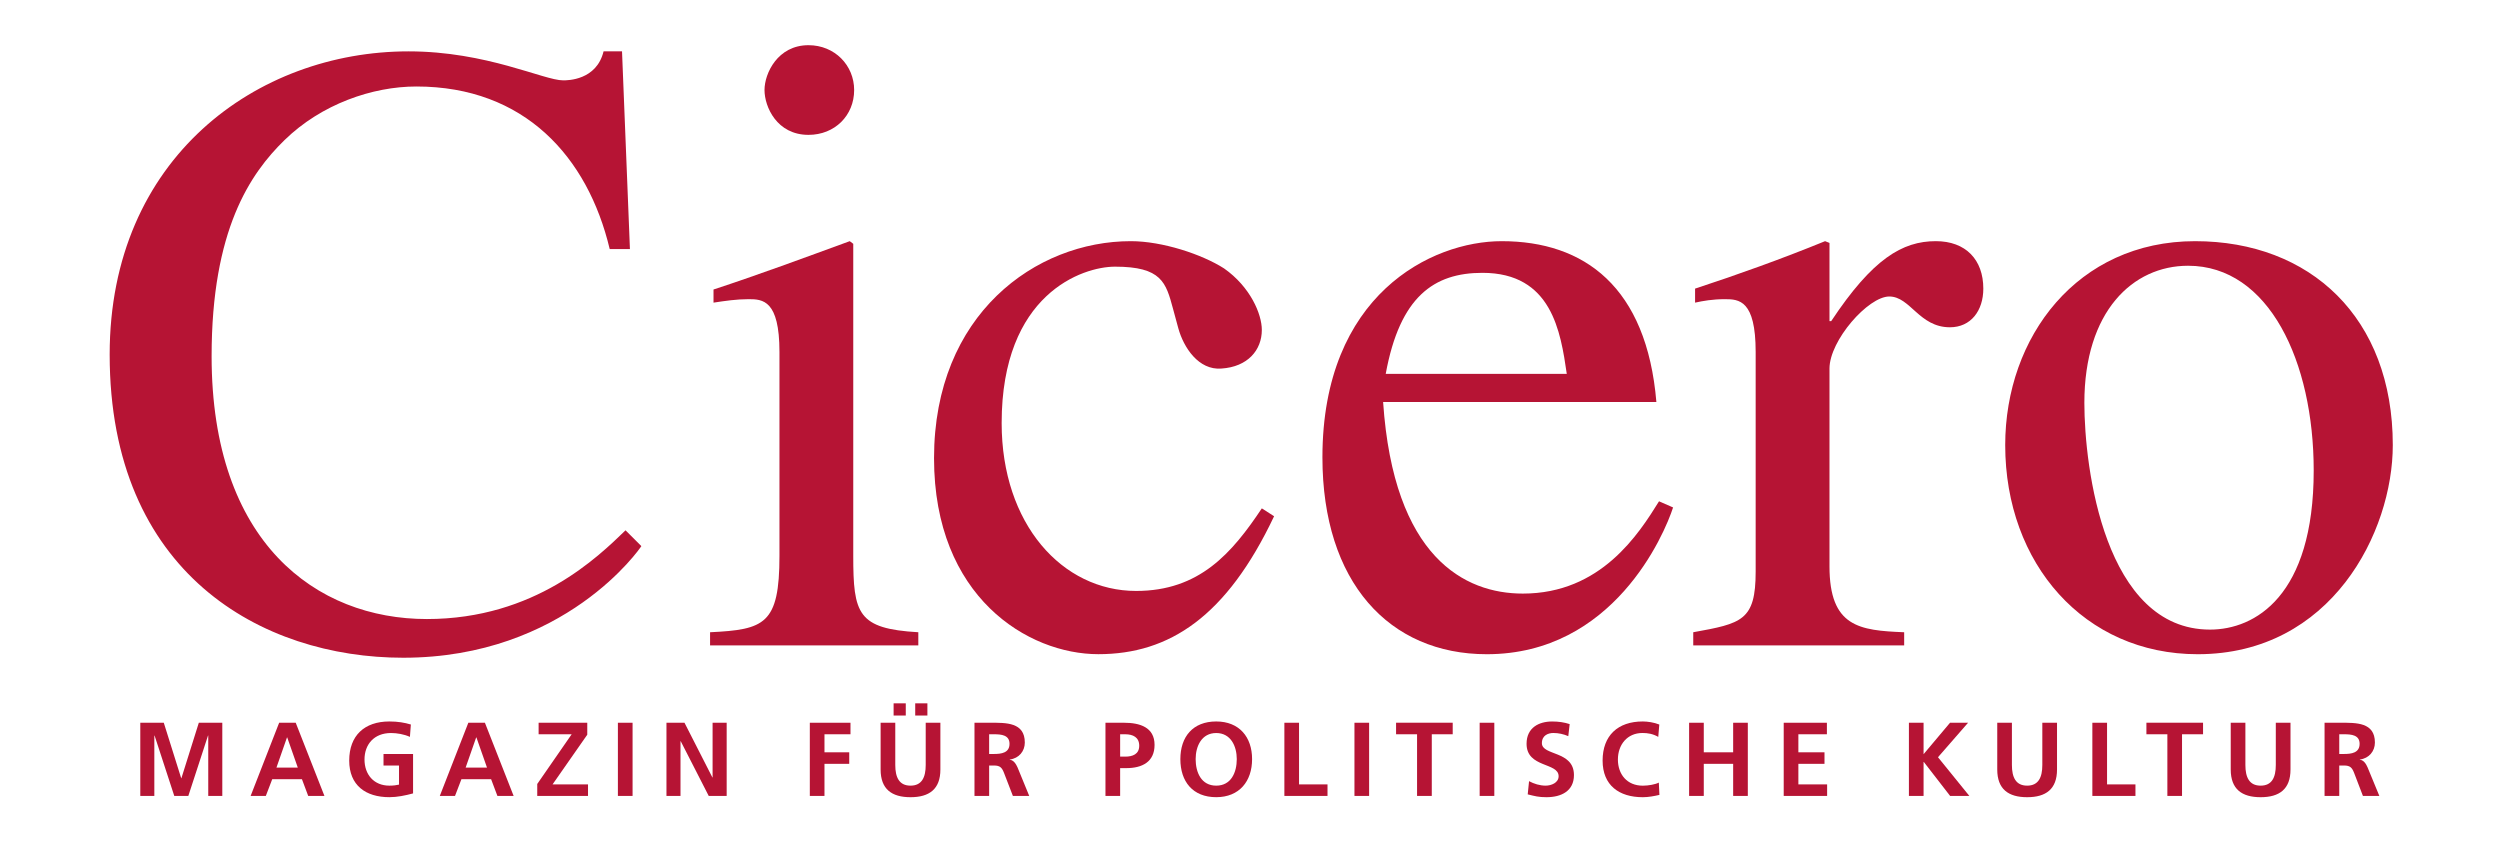
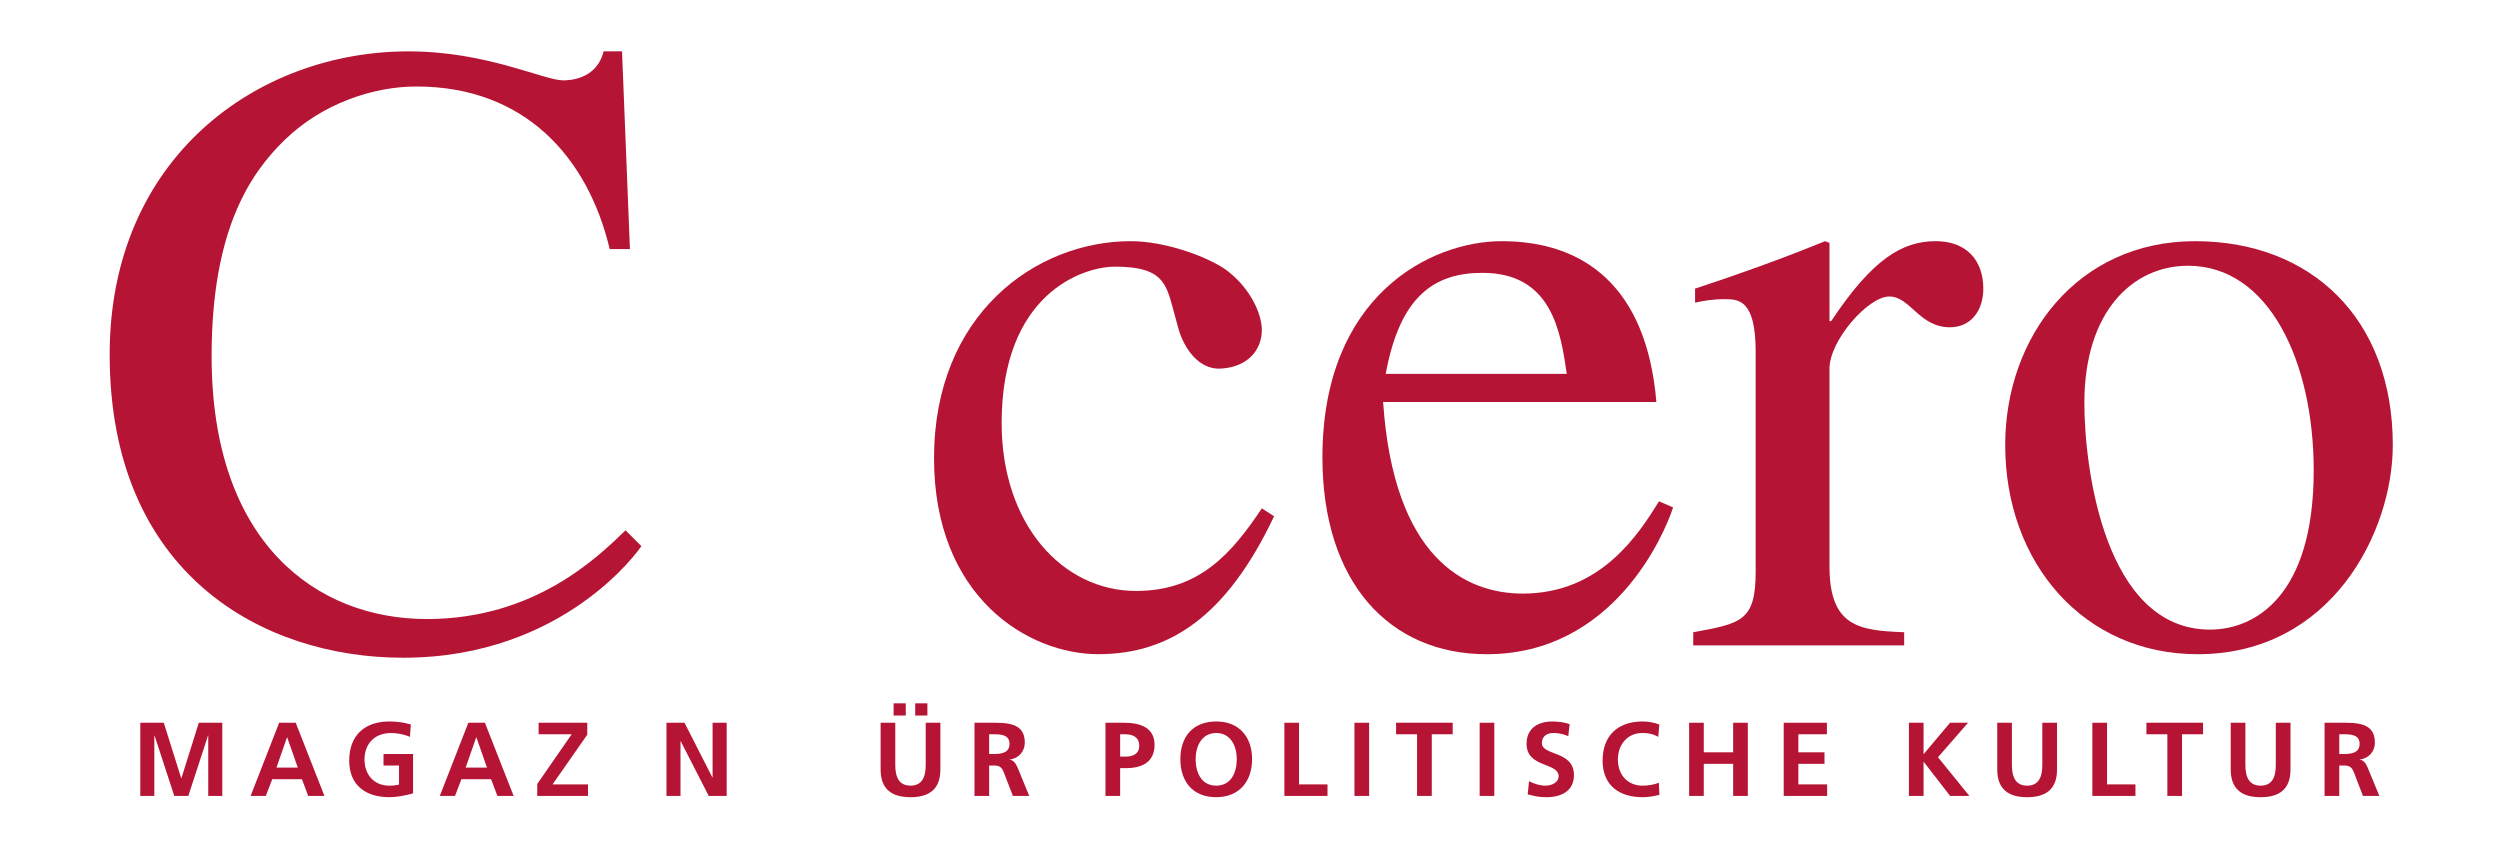
<svg xmlns="http://www.w3.org/2000/svg" version="1.1" width="655.512" height="222.301" viewBox="0 0 655.512 222.301" id="Wortmarke-Cicero" xml:space="preserve">
  <defs id="defs304" />
  <g transform="matrix(0.887,0,0,0.887,28.755,11.849)" id="g236">
    <polygon points="13.204,204.139 13.204,221.924 9.054,221.924 9.054,200.291 15.997,200.291 21.144,216.682 21.207,216.682 26.355,200.291 33.296,200.291 33.296,221.924 29.142,221.924 29.142,204.066 29.079,204.066 23.253,221.924 19.099,221.924 13.271,204.066 " id="polygon238" style="fill:#b61434" />
    <path d="m 52.484,204.625 h -0.063 l -3.121,8.928 h 6.313 l -3.129,-8.928 z m -2.382,-4.334 h 4.896 l 8.488,21.633 H 58.69 l -1.856,-4.953 h -8.776 l -1.897,4.953 H 41.67 l 8.432,-21.633 z" id="path240" style="fill:#b61434" />
    <path d="m 88.757,204.471 c -1.677,-0.773 -3.839,-1.143 -5.58,-1.143 -5.053,0 -7.845,3.408 -7.845,7.832 0,4.406 2.738,7.725 7.351,7.725 1.178,0 2.108,-0.125 2.85,-0.305 v -5.646 h -4.581 v -3.41 h 8.734 v 11.654 c -2.293,0.619 -4.675,1.115 -7.004,1.115 -7.009,0 -11.869,-3.498 -11.869,-10.816 0,-7.41 4.518,-11.564 11.869,-11.564 2.513,0 4.491,0.342 6.353,0.898 l -0.278,3.66 z" id="path242" style="fill:#b61434" />
    <path d="m 108.413,204.625 h -0.067 l -3.121,8.928 h 6.317 l -3.129,-8.928 z m -2.387,-4.334 h 4.9 l 8.488,21.633 h -4.797 l -1.861,-4.953 h -8.771 l -1.898,4.953 h -4.495 l 8.434,-21.633 z" id="path244" style="fill:#b61434" />
    <polygon points="126.801,200.291 141.183,200.291 141.183,203.824 130.923,218.516 141.403,218.516 141.403,221.924 126.396,221.924 126.396,218.391 136.57,203.697 126.801,203.697 " id="polygon246" style="fill:#b61434" />
-     <rect width="4.338" height="21.633" x="150.237" y="200.291" id="rect248" style="fill:#b61434" />
    <polygon points="169.924,200.291 178.175,216.475 178.229,216.475 178.229,200.291 182.392,200.291 182.392,221.924 177.087,221.924 168.81,205.748 168.743,205.748 168.743,221.924 164.593,221.924 164.593,200.291 " id="polygon250" style="fill:#b61434" />
-     <polygon points="211.304,203.697 211.304,209.029 218.624,209.029 218.624,212.438 211.304,212.438 211.304,221.924 206.97,221.924 206.97,200.291 218.993,200.291 218.993,203.697 " id="polygon252" style="fill:#b61434" />
    <path d="m 241.728,198.15 h -3.601 v -3.598 h 3.601 v 3.598 z m -9.99,-3.597 h 3.597 v 3.598 h -3.597 v -3.598 z m -3.84,5.738 h 4.334 v 12.488 c 0,3.695 1.178,6.105 4.504,6.105 3.314,0 4.492,-2.41 4.492,-6.105 v -12.488 h 4.338 v 13.828 c 0,5.799 -3.286,8.182 -8.83,8.182 -5.552,0 -8.838,-2.383 -8.838,-8.182 v -13.828 z" id="path254" style="fill:#b61434" />
    <path d="m 259.98,209.523 h 1.43 c 2.145,0 4.594,-0.305 4.594,-3.002 0,-2.609 -2.423,-2.824 -4.594,-2.824 h -1.43 v 5.826 z m -4.334,-9.232 h 4.685 c 4.64,0 10.193,-0.164 10.193,5.852 0,2.545 -1.7,4.658 -4.465,5.027 v 0.062 c 1.178,0.09 1.861,1.268 2.301,2.23 l 3.471,8.461 h -4.833 l -2.607,-6.764 c -0.625,-1.607 -1.178,-2.227 -3.007,-2.227 h -1.403 v 8.99 h -4.334 v -21.631 z" id="path256" style="fill:#b61434" />
    <path d="m 298.704,210.307 h 1.519 c 2.172,0 4.123,-0.721 4.123,-3.229 0,-2.51 -1.888,-3.381 -4.123,-3.381 h -1.519 v 6.61 z m -4.338,-10.016 h 5.489 c 4.712,0 9.023,1.357 9.023,6.545 0,5.045 -3.691,6.869 -8.344,6.869 h -1.83 v 8.219 h -4.338 v -21.633 z" id="path258" style="fill:#b61434" />
    <path d="m 327.104,218.885 c 4.438,0 6.078,-3.939 6.078,-7.842 0,-3.812 -1.768,-7.715 -6.078,-7.715 -4.307,0 -6.078,3.902 -6.078,7.715 0,3.902 1.65,7.842 6.078,7.842 m 0,-18.973 c 6.799,0 10.605,4.594 10.605,11.131 0,6.537 -3.754,11.25 -10.605,11.25 -6.941,0 -10.597,-4.623 -10.597,-11.25 0,-6.635 3.718,-11.131 10.597,-11.131" id="path260" style="fill:#b61434" />
    <polygon points="351.588,200.291 351.588,218.516 360.004,218.516 360.004,221.924 347.254,221.924 347.254,200.291 " id="polygon262" style="fill:#b61434" />
    <rect width="4.334" height="21.633" x="367.971" y="200.291" id="rect264" style="fill:#b61434" />
    <polygon points="390.829,203.697 390.829,221.924 386.477,221.924 386.477,203.697 380.272,203.697 380.272,200.281 397.014,200.281 397.014,203.697 " id="polygon266" style="fill:#b61434" />
    <rect width="4.334" height="21.633" x="404.981" y="200.291" id="rect268" style="fill:#b61434" />
    <path d="m 431.182,204.256 c -1.367,-0.596 -2.877,-0.936 -4.406,-0.936 -1.492,0 -3.398,0.656 -3.398,3.012 0,3.75 9.477,2.166 9.477,9.424 0,4.738 -3.758,6.545 -8.119,6.545 -2.355,0 -3.416,-0.314 -5.547,-0.836 l 0.395,-3.902 c 1.494,0.799 3.203,1.322 4.91,1.322 1.637,0 3.83,-0.836 3.83,-2.787 0,-4.129 -9.477,-2.42 -9.477,-9.576 0,-4.838 3.74,-6.602 7.553,-6.602 1.871,0 3.605,0.244 5.188,0.775 l -0.406,3.561 z" id="path270" style="fill:#b61434" />
    <path d="m 458.122,221.617 c -1.582,0.369 -3.291,0.684 -4.928,0.684 -7.004,0 -11.869,-3.516 -11.869,-10.824 0,-7.41 4.523,-11.564 11.869,-11.564 1.43,0 3.318,0.279 4.893,0.908 l -0.307,3.65 c -1.637,-0.926 -3.129,-1.15 -4.684,-1.15 -4.451,0 -7.248,3.416 -7.248,7.85 0,4.396 2.725,7.725 7.346,7.725 1.709,0 3.723,-0.379 4.748,-0.908 l 0.18,3.629 z" id="path272" style="fill:#b61434" />
    <polygon points="471.233,200.291 471.233,209.029 479.917,209.029 479.917,200.291 484.25,200.291 484.25,221.924 479.917,221.924 479.917,212.438 471.233,212.438 471.233,221.924 466.897,221.924 466.897,200.291 " id="polygon274" style="fill:#b61434" />
    <polygon points="507.629,200.291 507.629,203.697 499.196,203.697 499.196,209.029 506.918,209.029 506.918,212.438 499.196,212.438 499.196,218.516 507.694,218.516 507.694,221.924 494.862,221.924 494.862,200.291 " id="polygon276" style="fill:#b61434" />
    <polygon points="536.206,200.291 536.206,209.586 544.028,200.291 549.36,200.291 540.467,210.486 549.737,221.924 544.055,221.924 536.278,211.881 536.206,211.881 536.206,221.924 531.872,221.924 531.872,200.291 " id="polygon278" style="fill:#b61434" />
    <path d="m 557.985,200.291 h 4.334 v 12.488 c 0,3.695 1.186,6.105 4.504,6.105 3.318,0 4.486,-2.41 4.486,-6.105 v -12.488 h 4.344 v 13.828 c 0,5.799 -3.283,8.182 -8.83,8.182 -5.549,0 -8.838,-2.383 -8.838,-8.182 v -13.828 z" id="path280" style="fill:#b61434" />
    <polygon points="590.444,200.291 590.444,218.516 598.84,218.516 598.84,221.924 586.1,221.924 586.1,200.291 " id="polygon282" style="fill:#b61434" />
    <polygon points="612.608,203.697 612.608,221.924 608.274,221.924 608.274,203.697 602.079,203.697 602.079,200.281 618.823,200.281 618.823,203.697 " id="polygon284" style="fill:#b61434" />
    <path d="m 627.004,200.291 h 4.334 v 12.488 c 0,3.695 1.178,6.105 4.504,6.105 3.318,0 4.486,-2.41 4.486,-6.105 v -12.488 h 4.344 v 13.828 c 0,5.799 -3.281,8.182 -8.83,8.182 -5.547,0 -8.838,-2.383 -8.838,-8.182 v -13.828 z" id="path286" style="fill:#b61434" />
    <path d="m 659.086,209.523 h 1.42 c 2.141,0 4.596,-0.305 4.596,-3.002 0,-2.609 -2.42,-2.824 -4.596,-2.824 h -1.42 v 5.826 z m -4.343,-9.232 h 4.686 c 4.658,0 10.195,-0.164 10.195,5.852 0,2.545 -1.709,4.658 -4.459,5.027 v 0.062 c 1.186,0.09 1.852,1.268 2.283,2.23 l 3.488,8.461 h -4.854 l -2.59,-6.764 c -0.631,-1.607 -1.18,-2.227 -3.012,-2.227 h -1.395 v 8.99 h -4.344 v -21.631 z" id="path288" style="fill:#b61434" />
    <path d="M 147.819,60.271 C 141.327,32.99 122.615,12.21 90.668,12.21 77.684,12.21 62.6,17.408 51.693,28.053 41.564,37.926 30.135,54.561 30.135,91.957 c 0,55.083 30.918,77.679 63.643,77.679 31.961,0 50.66,-18.441 58.716,-26.229 l 4.676,4.667 c -0.257,0.522 -22.6,33 -70.4,33 C 44.95,181.074 0,156.132 0,91.454 0,33.26 43.654,1.825 88.331,1.825 c 23.117,0 39.994,8.57 45.722,8.57 1.299,0 9.859,0 11.95,-8.57 h 5.454 l 2.337,58.446 h -5.975 z" id="path290" style="fill:#b61434" />
-     <path d="m 177.482,173.54 c 16.096,-0.782 20.515,-2.348 20.515,-22.605 V 90.672 c 0,-15.331 -4.946,-15.592 -9.108,-15.592 -3.624,0 -7.005,0.513 -10.385,1.025 v -3.884 c 13.51,-4.424 26.759,-9.351 40.273,-14.287 l 1.035,0.782 v 92.218 c 0,17.156 1.295,21.571 19.233,22.605 v 3.894 H 177.483 V 173.54 z M 206.579,0 c 7.778,0 13.497,5.979 13.497,13.254 0,7.526 -5.719,13.254 -13.497,13.254 -9.365,0 -13.001,-8.317 -13.001,-13.254 C 193.578,8.317 197.479,0 206.579,0" id="path292" style="fill:#b61434" />
    <path d="m 344.215,139.245 c -14.031,29.61 -30.91,40.777 -51.958,40.777 -20.771,0 -48.568,-16.868 -48.568,-57.933 0,-42.594 30.117,-64.156 58.171,-64.156 9.347,0 21.049,3.894 27.551,8.048 7.787,5.457 11.176,13.514 11.176,18.189 0,5.962 -4.162,10.917 -11.959,11.42 -6.748,0.53 -11.171,-6.231 -12.736,-11.94 l -1.555,-5.728 c -2.091,-7.778 -3.377,-12.453 -17.152,-12.453 -9.603,0 -33.507,8.056 -33.507,46.235 0,29.88 17.938,49.625 39.748,49.625 18.721,0 28.324,-11.167 37.162,-24.412 l 3.627,2.328 z" id="path294" style="fill:#b61434" />
    <path d="m 462.159,136.647 c -2.607,8.048 -17.66,43.385 -55.074,43.385 -28.846,0 -48.582,-21.302 -48.582,-58.195 0,-48.06 32.227,-63.903 52.996,-63.903 24.432,0 42.865,13.505 45.725,47.548 h -80.781 c 3.111,45.974 24.152,56.629 41.299,56.629 23.117,0 34.285,-17.668 40.264,-27.28 l 4.153,1.816 z M 430.733,97.155 c -1.816,-12.462 -4.424,-29.861 -24.934,-29.861 -14.314,0 -24.412,7.004 -28.584,29.861 h 53.518 z" id="path296" style="fill:#b61434" />
    <path d="m 486.571,90.672 c 0,-15.331 -4.926,-15.592 -9.098,-15.592 -3.635,0 -6.494,0.513 -8.812,1.025 V 71.96 c 12.713,-4.164 25.715,-8.838 38.43,-14.027 l 1.303,0.521 v 23.108 h 0.514 c 12.229,-18.441 21.049,-23.63 30.922,-23.63 8.83,0 14.037,5.466 14.037,14.027 0,6.492 -3.65,11.428 -9.873,11.428 -9.109,0 -11.689,-9.099 -17.93,-9.099 -6.232,0 -17.67,13.002 -17.67,21.31 v 58.455 c 0,17.92 8.84,18.964 22.076,19.485 v 3.884 h -62.35 v -3.884 c 14.314,-2.599 18.451,-3.39 18.451,-17.93 V 90.672 z" id="path298" style="fill:#b61434" />
    <path d="m 674.911,118.205 c 0,25.716 -18.162,61.827 -57.672,61.827 -33.504,0 -56.9,-26.76 -56.9,-61.827 0,-31.948 21.312,-60.271 56.127,-60.271 34.033,0 58.445,22.595 58.445,60.271 m -23.379,7.535 c 0,-32.217 -13.244,-60.541 -37.135,-60.541 -16.363,0 -30.662,13.505 -30.662,40.534 0,19.225 5.988,67.024 37.145,67.024 13.263,0 30.652,-9.882 30.652,-47.017" id="path300" style="fill:#b61434" />
  </g>
</svg>